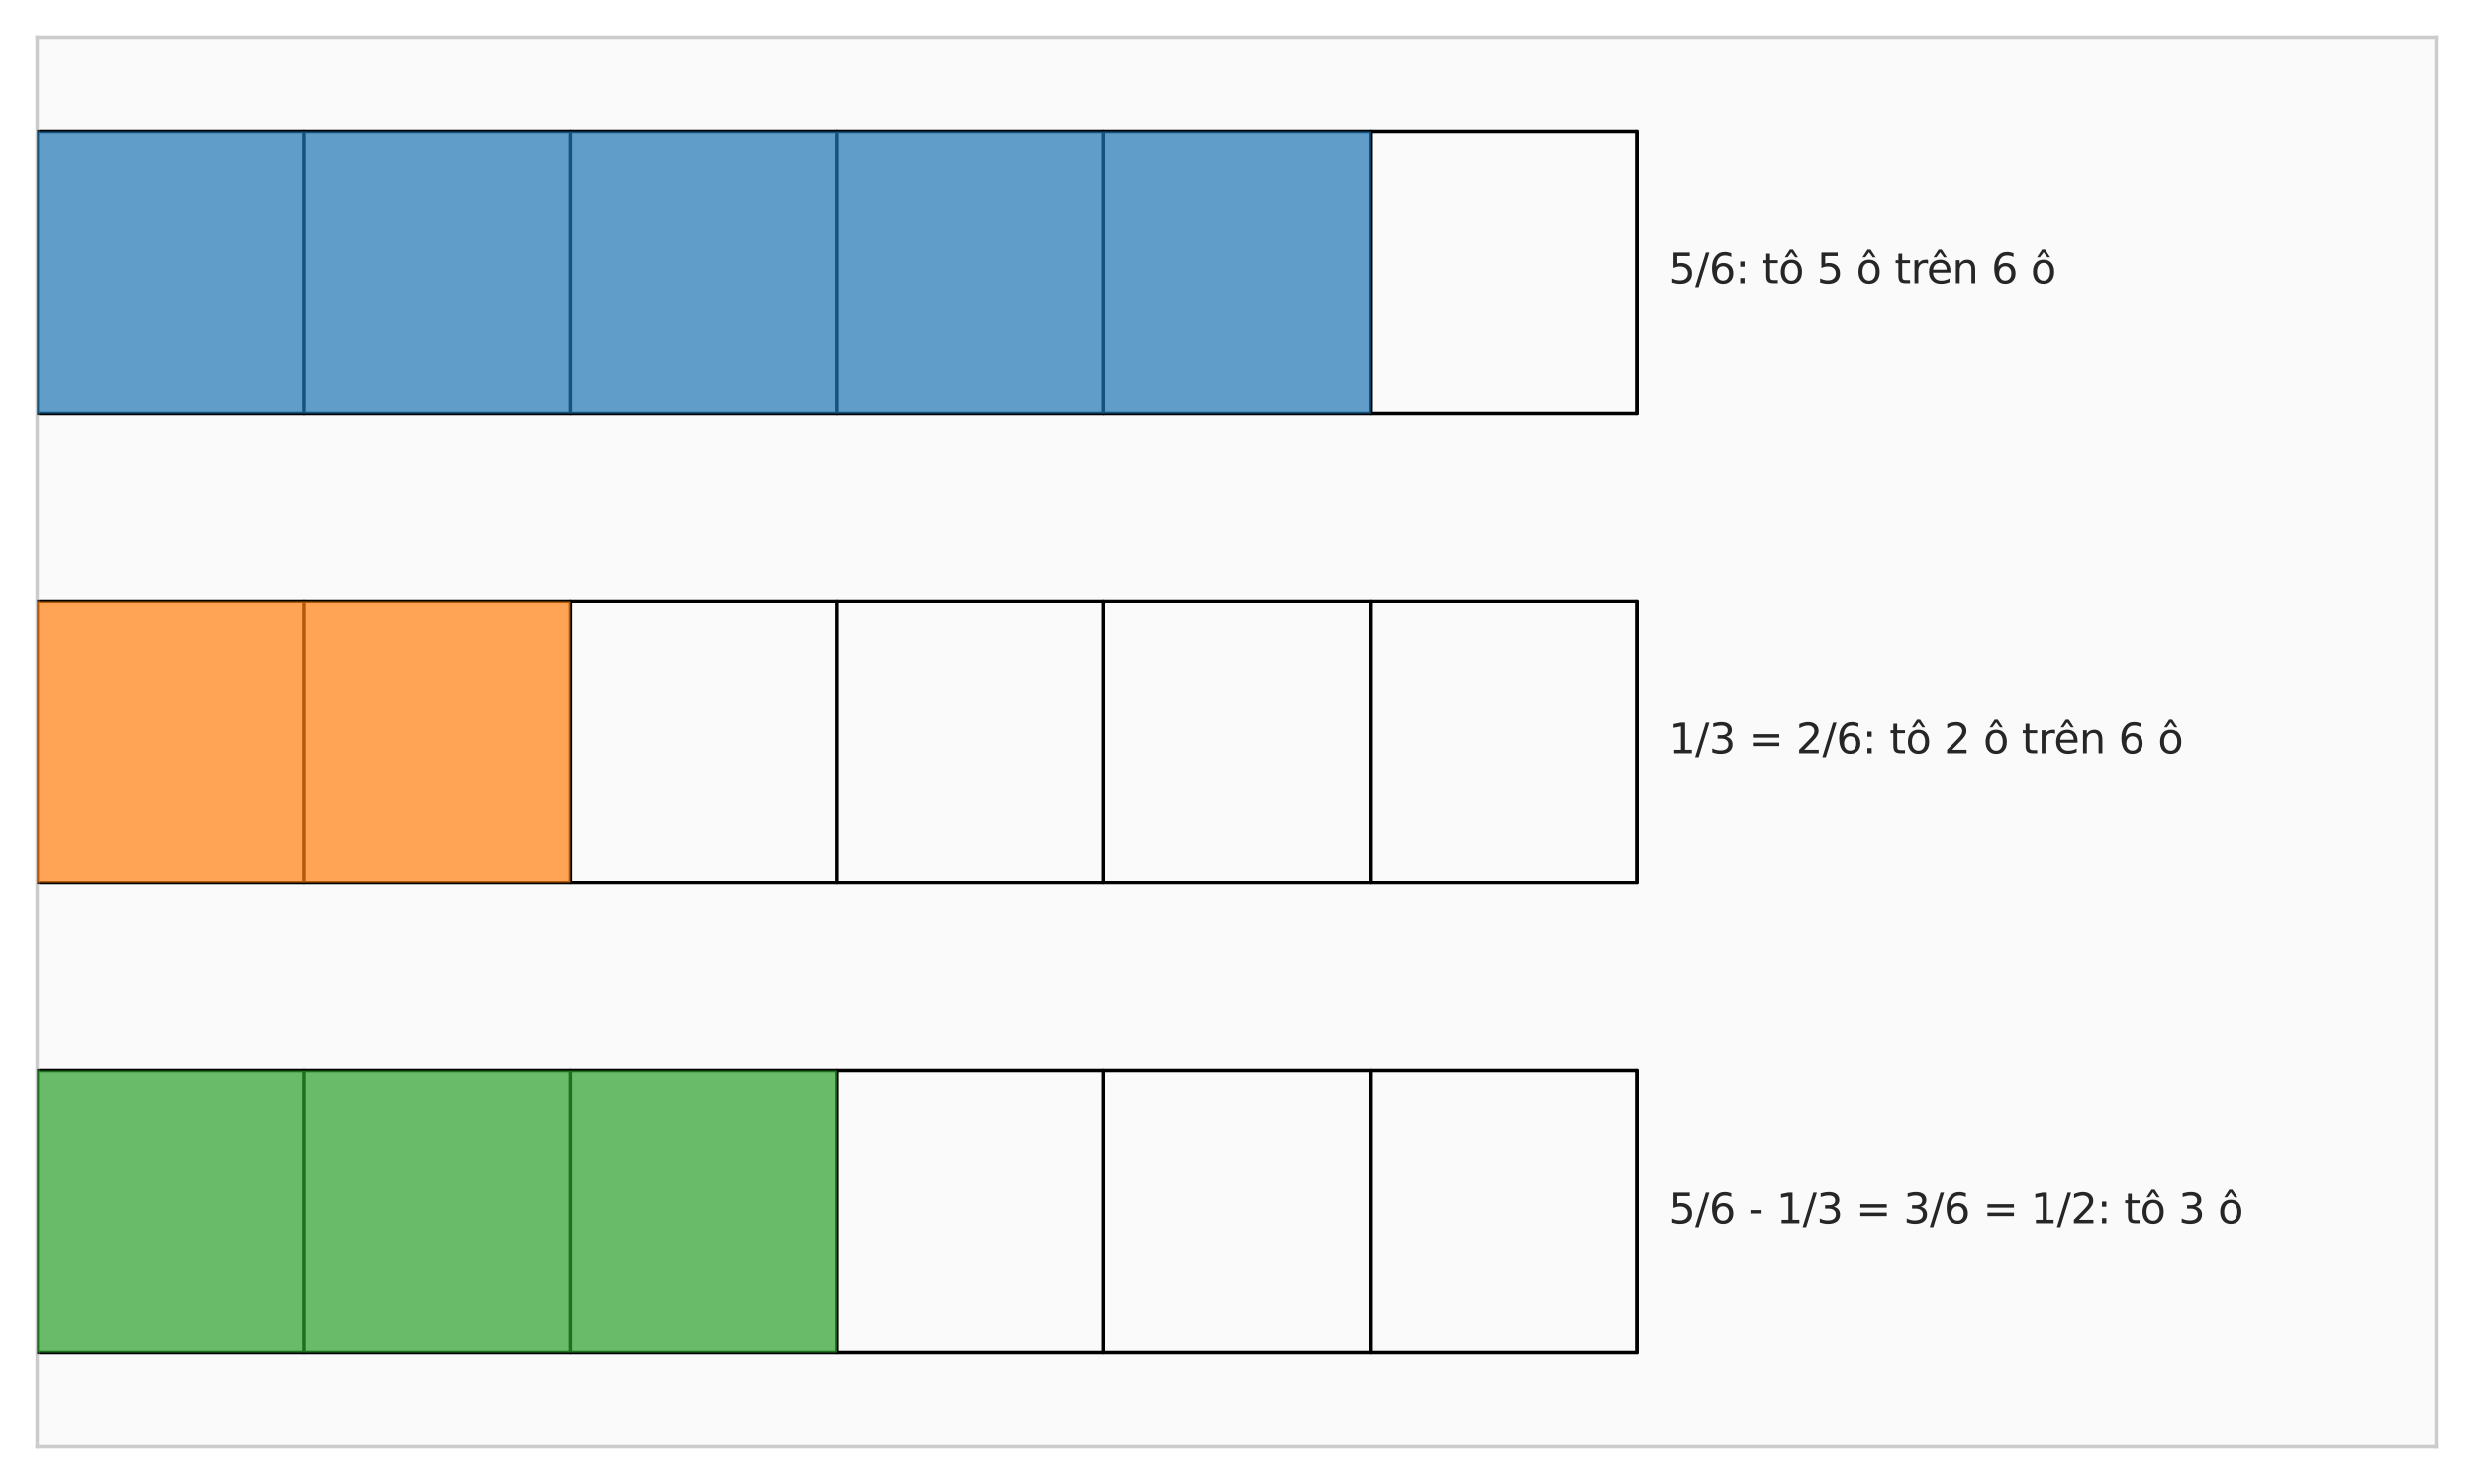
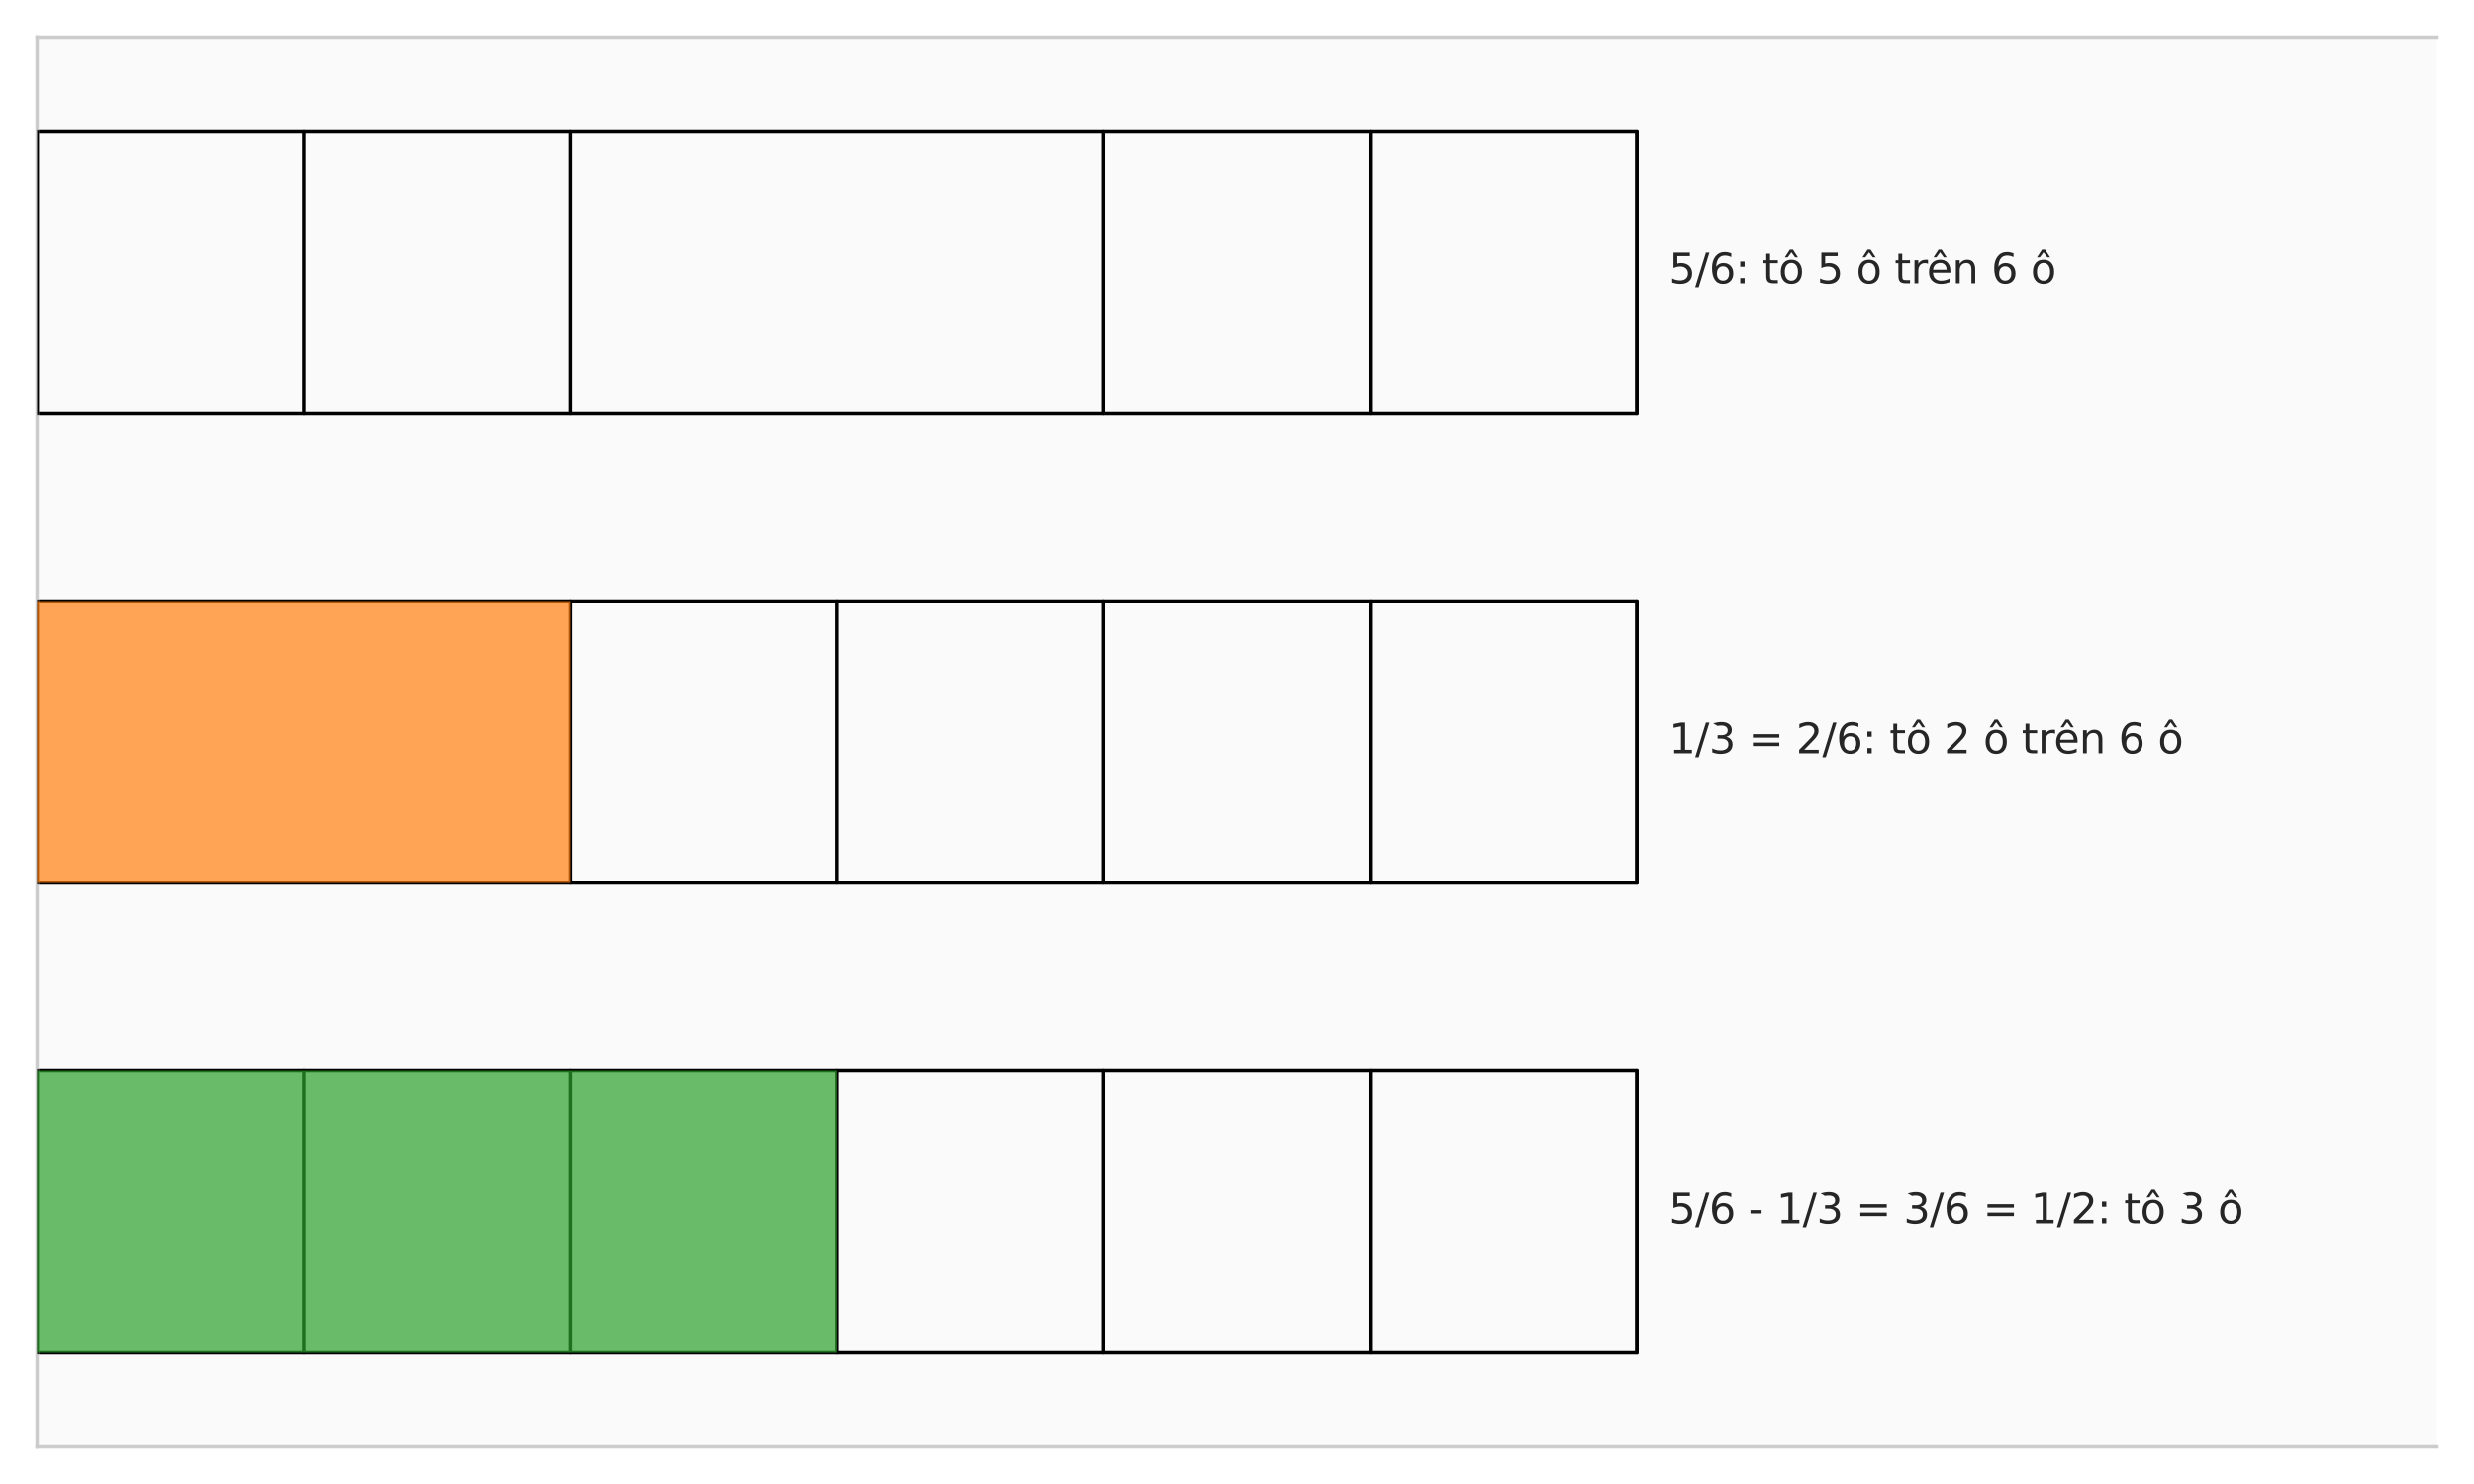
<svg xmlns="http://www.w3.org/2000/svg" xmlns:xlink="http://www.w3.org/1999/xlink" width="720pt" height="432pt" viewBox="0 0 720 432" version="1.1">
  <defs>
    <style type="text/css">*{stroke-linejoin: round; stroke-linecap: butt}</style>
  </defs>
  <g id="figure_1">
    <g id="patch_1">
      <path d="M 0 432  L 720 432  L 720 0  L 0 0  z " style="fill: #ffffff" />
    </g>
    <g id="axes_1">
      <g id="patch_2">
        <path d="M 10.8 421.2  L 709.2 421.2  L 709.2 10.8  L 10.8 10.8  z " style="fill: #fafafa" />
      </g>
      <g id="matplotlib.axis_1" />
      <g id="matplotlib.axis_2" />
      <g id="patch_3">
        <path d="M 10.8 120.24  L 476.4 120.24  L 476.4 38.16  L 10.8 38.16  L 10.8 120.24  z " clip-path="url(#pd2c8725d11)" style="fill: none; stroke: #000000; stroke-linejoin: miter" />
      </g>
      <g id="patch_4">
        <path d="M 10.8 257.04  L 476.4 257.04  L 476.4 174.96  L 10.8 174.96  L 10.8 257.04  z " clip-path="url(#pd2c8725d11)" style="fill: none; stroke: #000000; stroke-linejoin: miter" />
      </g>
      <g id="patch_5">
        <path d="M 10.8 393.84  L 476.4 393.84  L 476.4 311.76  L 10.8 311.76  L 10.8 393.84  z " clip-path="url(#pd2c8725d11)" style="fill: none; stroke: #000000; stroke-linejoin: miter" />
      </g>
      <g id="patch_6">
        <path d="M 10.8 421.2  L 10.8 10.8  " style="fill: none; stroke: #cccccc; stroke-linejoin: miter; stroke-linecap: square" />
      </g>
      <g id="patch_7">
-         <path d="M 709.2 421.2  L 709.2 10.8  " style="fill: none; stroke: #cccccc; stroke-linejoin: miter; stroke-linecap: square" />
-       </g>
+         </g>
      <g id="patch_8">
        <path d="M 10.8 421.2  L 709.2 421.2  " style="fill: none; stroke: #cccccc; stroke-linejoin: miter; stroke-linecap: square" />
      </g>
      <g id="patch_9">
        <path d="M 10.8 10.8  L 709.2 10.8  " style="fill: none; stroke: #cccccc; stroke-linejoin: miter; stroke-linecap: square" />
      </g>
      <g id="line2d_1">
        <path d="M 10.8 120.24  L 10.8 38.16  " clip-path="url(#pd2c8725d11)" style="fill: none; stroke: #000000; stroke-linecap: round" />
      </g>
      <g id="line2d_2">
        <path d="M 88.4 120.24  L 88.4 38.16  " clip-path="url(#pd2c8725d11)" style="fill: none; stroke: #000000; stroke-linecap: round" />
      </g>
      <g id="line2d_3">
        <path d="M 166 120.24  L 166 38.16  " clip-path="url(#pd2c8725d11)" style="fill: none; stroke: #000000; stroke-linecap: round" />
      </g>
      <g id="line2d_4">
-         <path d="M 243.6 120.24  L 243.6 38.16  " clip-path="url(#pd2c8725d11)" style="fill: none; stroke: #000000; stroke-linecap: round" />
-       </g>
+         </g>
      <g id="line2d_5">
        <path d="M 321.2 120.24  L 321.2 38.16  " clip-path="url(#pd2c8725d11)" style="fill: none; stroke: #000000; stroke-linecap: round" />
      </g>
      <g id="line2d_6">
        <path d="M 398.8 120.24  L 398.8 38.16  " clip-path="url(#pd2c8725d11)" style="fill: none; stroke: #000000; stroke-linecap: round" />
      </g>
      <g id="line2d_7">
        <path d="M 476.4 120.24  L 476.4 38.16  " clip-path="url(#pd2c8725d11)" style="fill: none; stroke: #000000; stroke-linecap: round" />
      </g>
      <g id="text_1">
        <g style="fill: #262626" transform="translate(485.712 82.511) scale(0.12 -0.12)">
          <defs>
            <path id="DejaVuSans-35" d="M 691 4666  L 3169 4666  L 3169 4134  L 1269 4134  L 1269 2991  Q 1406 3038 1543 3061  Q 1681 3084 1819 3084  Q 2600 3084 3056 2656  Q 3513 2228 3513 1497  Q 3513 744 3044 326  Q 2575 -91 1722 -91  Q 1428 -91 1123 -41  Q 819 9 494 109  L 494 744  Q 775 591 1075 516  Q 1375 441 1709 441  Q 2250 441 2565 725  Q 2881 1009 2881 1497  Q 2881 1984 2565 2268  Q 2250 2553 1709 2553  Q 1456 2553 1204 2497  Q 953 2441 691 2322  L 691 4666  z " transform="scale(0.016)" />
            <path id="DejaVuSans-2f" d="M 1625 4666  L 2156 4666  L 531 -594  L 0 -594  L 1625 4666  z " transform="scale(0.016)" />
            <path id="DejaVuSans-36" d="M 2113 2584  Q 1688 2584 1439 2293  Q 1191 2003 1191 1497  Q 1191 994 1439 701  Q 1688 409 2113 409  Q 2538 409 2786 701  Q 3034 994 3034 1497  Q 3034 2003 2786 2293  Q 2538 2584 2113 2584  z M 3366 4563  L 3366 3988  Q 3128 4100 2886 4159  Q 2644 4219 2406 4219  Q 1781 4219 1451 3797  Q 1122 3375 1075 2522  Q 1259 2794 1537 2939  Q 1816 3084 2150 3084  Q 2853 3084 3261 2657  Q 3669 2231 3669 1497  Q 3669 778 3244 343  Q 2819 -91 2113 -91  Q 1303 -91 875 529  Q 447 1150 447 2328  Q 447 3434 972 4092  Q 1497 4750 2381 4750  Q 2619 4750 2861 4703  Q 3103 4656 3366 4563  z " transform="scale(0.016)" />
            <path id="DejaVuSans-3a" d="M 750 794  L 1409 794  L 1409 0  L 750 0  L 750 794  z M 750 3309  L 1409 3309  L 1409 2516  L 750 2516  L 750 3309  z " transform="scale(0.016)" />
-             <path id="DejaVuSans-20" transform="scale(0.016)" />
            <path id="DejaVuSans-74" d="M 1172 4494  L 1172 3500  L 2356 3500  L 2356 3053  L 1172 3053  L 1172 1153  Q 1172 725 1289 603  Q 1406 481 1766 481  L 2356 481  L 2356 0  L 1766 0  Q 1100 0 847 248  Q 594 497 594 1153  L 594 3053  L 172 3053  L 172 3500  L 594 3500  L 594 4494  L 1172 4494  z " transform="scale(0.016)" />
            <path id="DejaVuSans-f4" d="M 1959 3097  Q 1497 3097 1228 2736  Q 959 2375 959 1747  Q 959 1119 1226 758  Q 1494 397 1959 397  Q 2419 397 2687 759  Q 2956 1122 2956 1747  Q 2956 2369 2687 2733  Q 2419 3097 1959 3097  z M 1959 3584  Q 2709 3584 3137 3096  Q 3566 2609 3566 1747  Q 3566 888 3137 398  Q 2709 -91 1959 -91  Q 1206 -91 779 398  Q 353 888 353 1747  Q 353 2609 779 3096  Q 1206 3584 1959 3584  z M 1729 5119  L 2191 5119  L 2957 3944  L 2523 3944  L 1960 4709  L 1398 3944  L 963 3944  L 1729 5119  z " transform="scale(0.016)" />
            <path id="DejaVuSans-72" d="M 2631 2963  Q 2534 3019 2420 3045  Q 2306 3072 2169 3072  Q 1681 3072 1420 2755  Q 1159 2438 1159 1844  L 1159 0  L 581 0  L 581 3500  L 1159 3500  L 1159 2956  Q 1341 3275 1631 3429  Q 1922 3584 2338 3584  Q 2397 3584 2469 3576  Q 2541 3569 2628 3553  L 2631 2963  z " transform="scale(0.016)" />
            <path id="DejaVuSans-ea" d="M 3597 1894  L 3597 1613  L 953 1613  Q 991 1019 1311 708  Q 1631 397 2203 397  Q 2534 397 2845 478  Q 3156 559 3463 722  L 3463 178  Q 3153 47 2828 -22  Q 2503 -91 2169 -91  Q 1331 -91 842 396  Q 353 884 353 1716  Q 353 2575 817 3079  Q 1281 3584 2069 3584  Q 2775 3584 3186 3129  Q 3597 2675 3597 1894  z M 3022 2063  Q 3016 2534 2758 2815  Q 2500 3097 2075 3097  Q 1594 3097 1305 2825  Q 1016 2553 972 2059  L 3022 2063  z M 1801 5119  L 2263 5119  L 3029 3944  L 2595 3944  L 2032 4709  L 1470 3944  L 1035 3944  L 1801 5119  z " transform="scale(0.016)" />
            <path id="DejaVuSans-6e" d="M 3513 2113  L 3513 0  L 2938 0  L 2938 2094  Q 2938 2591 2744 2837  Q 2550 3084 2163 3084  Q 1697 3084 1428 2787  Q 1159 2491 1159 1978  L 1159 0  L 581 0  L 581 3500  L 1159 3500  L 1159 2956  Q 1366 3272 1645 3428  Q 1925 3584 2291 3584  Q 2894 3584 3203 3211  Q 3513 2838 3513 2113  z " transform="scale(0.016)" />
          </defs>
          <use xlink:href="#DejaVuSans-35" />
          <use xlink:href="#DejaVuSans-2f" transform="translate(63.623 0)" />
          <use xlink:href="#DejaVuSans-36" transform="translate(97.314 0)" />
          <use xlink:href="#DejaVuSans-3a" transform="translate(160.938 0)" />
          <use xlink:href="#DejaVuSans-20" transform="translate(194.629 0)" />
          <use xlink:href="#DejaVuSans-74" transform="translate(226.416 0)" />
          <use xlink:href="#DejaVuSans-f4" transform="translate(265.625 0)" />
          <use xlink:href="#DejaVuSans-20" transform="translate(326.807 0)" />
          <use xlink:href="#DejaVuSans-35" transform="translate(358.594 0)" />
          <use xlink:href="#DejaVuSans-20" transform="translate(422.217 0)" />
          <use xlink:href="#DejaVuSans-f4" transform="translate(454.004 0)" />
          <use xlink:href="#DejaVuSans-20" transform="translate(515.186 0)" />
          <use xlink:href="#DejaVuSans-74" transform="translate(546.973 0)" />
          <use xlink:href="#DejaVuSans-72" transform="translate(586.182 0)" />
          <use xlink:href="#DejaVuSans-ea" transform="translate(625.045 0)" />
          <use xlink:href="#DejaVuSans-6e" transform="translate(686.568 0)" />
          <use xlink:href="#DejaVuSans-20" transform="translate(749.947 0)" />
          <use xlink:href="#DejaVuSans-36" transform="translate(781.734 0)" />
          <use xlink:href="#DejaVuSans-20" transform="translate(845.357 0)" />
          <use xlink:href="#DejaVuSans-f4" transform="translate(877.145 0)" />
        </g>
      </g>
      <g id="line2d_8">
        <path d="M 10.8 257.04  L 10.8 174.96  " clip-path="url(#pd2c8725d11)" style="fill: none; stroke: #000000; stroke-linecap: round" />
      </g>
      <g id="line2d_9">
-         <path d="M 88.4 257.04  L 88.4 174.96  " clip-path="url(#pd2c8725d11)" style="fill: none; stroke: #000000; stroke-linecap: round" />
-       </g>
+         </g>
      <g id="line2d_10">
        <path d="M 166 257.04  L 166 174.96  " clip-path="url(#pd2c8725d11)" style="fill: none; stroke: #000000; stroke-linecap: round" />
      </g>
      <g id="line2d_11">
        <path d="M 243.6 257.04  L 243.6 174.96  " clip-path="url(#pd2c8725d11)" style="fill: none; stroke: #000000; stroke-linecap: round" />
      </g>
      <g id="line2d_12">
        <path d="M 321.2 257.04  L 321.2 174.96  " clip-path="url(#pd2c8725d11)" style="fill: none; stroke: #000000; stroke-linecap: round" />
      </g>
      <g id="line2d_13">
        <path d="M 398.8 257.04  L 398.8 174.96  " clip-path="url(#pd2c8725d11)" style="fill: none; stroke: #000000; stroke-linecap: round" />
      </g>
      <g id="line2d_14">
        <path d="M 476.4 257.04  L 476.4 174.96  " clip-path="url(#pd2c8725d11)" style="fill: none; stroke: #000000; stroke-linecap: round" />
      </g>
      <g id="text_2">
        <g style="fill: #262626" transform="translate(485.712 219.311) scale(0.12 -0.12)">
          <defs>
            <path id="DejaVuSans-31" d="M 794 531  L 1825 531  L 1825 4091  L 703 3866  L 703 4441  L 1819 4666  L 2450 4666  L 2450 531  L 3481 531  L 3481 0  L 794 0  L 794 531  z " transform="scale(0.016)" />
-             <path id="DejaVuSans-33" d="M 2597 2516  Q 3050 2419 3304 2112  Q 3559 1806 3559 1356  Q 3559 666 3084 287  Q 2609 -91 1734 -91  Q 1441 -91 1130 -33  Q 819 25 488 141  L 488 750  Q 750 597 1062 519  Q 1375 441 1716 441  Q 2309 441 2620 675  Q 2931 909 2931 1356  Q 2931 1769 2642 2001  Q 2353 2234 1838 2234  L 1294 2234  L 1294 2753  L 1863 2753  Q 2328 2753 2575 2939  Q 2822 3125 2822 3475  Q 2822 3834 2567 4026  Q 2313 4219 1838 4219  Q 1578 4219 1281 4162  Q 984 4106 628 3988  L 628 4550  Q 988 4650 1302 4700  Q 1616 4750 1894 4750  Q 2613 4750 3031 4423  Q 3450 4097 3450 3541  Q 3450 3153 3228 2886  Q 3006 2619 2597 2516  z " transform="scale(0.016)" />
+             <path id="DejaVuSans-33" d="M 2597 2516  Q 3050 2419 3304 2112  Q 3559 1806 3559 1356  Q 3559 666 3084 287  Q 2609 -91 1734 -91  Q 1441 -91 1130 -33  Q 819 25 488 141  L 488 750  Q 750 597 1062 519  Q 1375 441 1716 441  Q 2309 441 2620 675  Q 2931 909 2931 1356  Q 2931 1769 2642 2001  Q 2353 2234 1838 2234  L 1294 2234  L 1294 2753  L 1863 2753  Q 2328 2753 2575 2939  Q 2822 3125 2822 3475  Q 2822 3834 2567 4026  Q 2313 4219 1838 4219  Q 1578 4219 1281 4162  L 628 4550  Q 988 4650 1302 4700  Q 1616 4750 1894 4750  Q 2613 4750 3031 4423  Q 3450 4097 3450 3541  Q 3450 3153 3228 2886  Q 3006 2619 2597 2516  z " transform="scale(0.016)" />
            <path id="DejaVuSans-3d" d="M 678 2906  L 4684 2906  L 4684 2381  L 678 2381  L 678 2906  z M 678 1631  L 4684 1631  L 4684 1100  L 678 1100  L 678 1631  z " transform="scale(0.016)" />
            <path id="DejaVuSans-32" d="M 1228 531  L 3431 531  L 3431 0  L 469 0  L 469 531  Q 828 903 1448 1529  Q 2069 2156 2228 2338  Q 2531 2678 2651 2914  Q 2772 3150 2772 3378  Q 2772 3750 2511 3984  Q 2250 4219 1831 4219  Q 1534 4219 1204 4116  Q 875 4013 500 3803  L 500 4441  Q 881 4594 1212 4672  Q 1544 4750 1819 4750  Q 2544 4750 2975 4387  Q 3406 4025 3406 3419  Q 3406 3131 3298 2873  Q 3191 2616 2906 2266  Q 2828 2175 2409 1742  Q 1991 1309 1228 531  z " transform="scale(0.016)" />
          </defs>
          <use xlink:href="#DejaVuSans-31" />
          <use xlink:href="#DejaVuSans-2f" transform="translate(63.623 0)" />
          <use xlink:href="#DejaVuSans-33" transform="translate(97.314 0)" />
          <use xlink:href="#DejaVuSans-20" transform="translate(160.938 0)" />
          <use xlink:href="#DejaVuSans-3d" transform="translate(192.725 0)" />
          <use xlink:href="#DejaVuSans-20" transform="translate(276.514 0)" />
          <use xlink:href="#DejaVuSans-32" transform="translate(308.301 0)" />
          <use xlink:href="#DejaVuSans-2f" transform="translate(371.924 0)" />
          <use xlink:href="#DejaVuSans-36" transform="translate(405.615 0)" />
          <use xlink:href="#DejaVuSans-3a" transform="translate(469.238 0)" />
          <use xlink:href="#DejaVuSans-20" transform="translate(502.93 0)" />
          <use xlink:href="#DejaVuSans-74" transform="translate(534.717 0)" />
          <use xlink:href="#DejaVuSans-f4" transform="translate(573.926 0)" />
          <use xlink:href="#DejaVuSans-20" transform="translate(635.107 0)" />
          <use xlink:href="#DejaVuSans-32" transform="translate(666.895 0)" />
          <use xlink:href="#DejaVuSans-20" transform="translate(730.518 0)" />
          <use xlink:href="#DejaVuSans-f4" transform="translate(762.305 0)" />
          <use xlink:href="#DejaVuSans-20" transform="translate(823.486 0)" />
          <use xlink:href="#DejaVuSans-74" transform="translate(855.273 0)" />
          <use xlink:href="#DejaVuSans-72" transform="translate(894.482 0)" />
          <use xlink:href="#DejaVuSans-ea" transform="translate(933.346 0)" />
          <use xlink:href="#DejaVuSans-6e" transform="translate(994.869 0)" />
          <use xlink:href="#DejaVuSans-20" transform="translate(1058.248 0)" />
          <use xlink:href="#DejaVuSans-36" transform="translate(1090.035 0)" />
          <use xlink:href="#DejaVuSans-20" transform="translate(1153.658 0)" />
          <use xlink:href="#DejaVuSans-f4" transform="translate(1185.445 0)" />
        </g>
      </g>
      <g id="line2d_15">
        <path d="M 10.8 393.84  L 10.8 311.76  " clip-path="url(#pd2c8725d11)" style="fill: none; stroke: #000000; stroke-linecap: round" />
      </g>
      <g id="line2d_16">
        <path d="M 88.4 393.84  L 88.4 311.76  " clip-path="url(#pd2c8725d11)" style="fill: none; stroke: #000000; stroke-linecap: round" />
      </g>
      <g id="line2d_17">
        <path d="M 166 393.84  L 166 311.76  " clip-path="url(#pd2c8725d11)" style="fill: none; stroke: #000000; stroke-linecap: round" />
      </g>
      <g id="line2d_18">
        <path d="M 243.6 393.84  L 243.6 311.76  " clip-path="url(#pd2c8725d11)" style="fill: none; stroke: #000000; stroke-linecap: round" />
      </g>
      <g id="line2d_19">
        <path d="M 321.2 393.84  L 321.2 311.76  " clip-path="url(#pd2c8725d11)" style="fill: none; stroke: #000000; stroke-linecap: round" />
      </g>
      <g id="line2d_20">
        <path d="M 398.8 393.84  L 398.8 311.76  " clip-path="url(#pd2c8725d11)" style="fill: none; stroke: #000000; stroke-linecap: round" />
      </g>
      <g id="line2d_21">
        <path d="M 476.4 393.84  L 476.4 311.76  " clip-path="url(#pd2c8725d11)" style="fill: none; stroke: #000000; stroke-linecap: round" />
      </g>
      <g id="text_3">
        <g style="fill: #262626" transform="translate(485.712 356.111) scale(0.12 -0.12)">
          <defs>
            <path id="DejaVuSans-2d" d="M 313 2009  L 1997 2009  L 1997 1497  L 313 1497  L 313 2009  z " transform="scale(0.016)" />
          </defs>
          <use xlink:href="#DejaVuSans-35" />
          <use xlink:href="#DejaVuSans-2f" transform="translate(63.623 0)" />
          <use xlink:href="#DejaVuSans-36" transform="translate(97.314 0)" />
          <use xlink:href="#DejaVuSans-20" transform="translate(160.938 0)" />
          <use xlink:href="#DejaVuSans-2d" transform="translate(192.725 0)" />
          <use xlink:href="#DejaVuSans-20" transform="translate(228.809 0)" />
          <use xlink:href="#DejaVuSans-31" transform="translate(260.596 0)" />
          <use xlink:href="#DejaVuSans-2f" transform="translate(324.219 0)" />
          <use xlink:href="#DejaVuSans-33" transform="translate(357.91 0)" />
          <use xlink:href="#DejaVuSans-20" transform="translate(421.533 0)" />
          <use xlink:href="#DejaVuSans-3d" transform="translate(453.32 0)" />
          <use xlink:href="#DejaVuSans-20" transform="translate(537.109 0)" />
          <use xlink:href="#DejaVuSans-33" transform="translate(568.896 0)" />
          <use xlink:href="#DejaVuSans-2f" transform="translate(632.52 0)" />
          <use xlink:href="#DejaVuSans-36" transform="translate(666.211 0)" />
          <use xlink:href="#DejaVuSans-20" transform="translate(729.834 0)" />
          <use xlink:href="#DejaVuSans-3d" transform="translate(761.621 0)" />
          <use xlink:href="#DejaVuSans-20" transform="translate(845.41 0)" />
          <use xlink:href="#DejaVuSans-31" transform="translate(877.197 0)" />
          <use xlink:href="#DejaVuSans-2f" transform="translate(940.82 0)" />
          <use xlink:href="#DejaVuSans-32" transform="translate(974.512 0)" />
          <use xlink:href="#DejaVuSans-3a" transform="translate(1038.135 0)" />
          <use xlink:href="#DejaVuSans-20" transform="translate(1071.826 0)" />
          <use xlink:href="#DejaVuSans-74" transform="translate(1103.613 0)" />
          <use xlink:href="#DejaVuSans-f4" transform="translate(1142.822 0)" />
          <use xlink:href="#DejaVuSans-20" transform="translate(1204.004 0)" />
          <use xlink:href="#DejaVuSans-33" transform="translate(1235.791 0)" />
          <use xlink:href="#DejaVuSans-20" transform="translate(1299.414 0)" />
          <use xlink:href="#DejaVuSans-f4" transform="translate(1331.201 0)" />
        </g>
      </g>
      <g id="patch_10">
-         <path d="M 10.8 120.24  L 398.8 120.24  L 398.8 38.16  L 10.8 38.16  z " clip-path="url(#pd2c8725d11)" style="fill: #1f77b4; opacity: 0.7" />
-       </g>
+         </g>
      <g id="patch_11">
        <path d="M 10.8 257.04  L 166 257.04  L 166 174.96  L 10.8 174.96  z " clip-path="url(#pd2c8725d11)" style="fill: #ff7f0e; opacity: 0.7" />
      </g>
      <g id="patch_12">
        <path d="M 10.8 393.84  L 243.6 393.84  L 243.6 311.76  L 10.8 311.76  z " clip-path="url(#pd2c8725d11)" style="fill: #2ca02c; opacity: 0.7" />
      </g>
    </g>
  </g>
  <defs>
    <clipPath id="pd2c8725d11">
      <rect x="10.8" y="10.8" width="698.4" height="410.4" />
    </clipPath>
  </defs>
</svg>